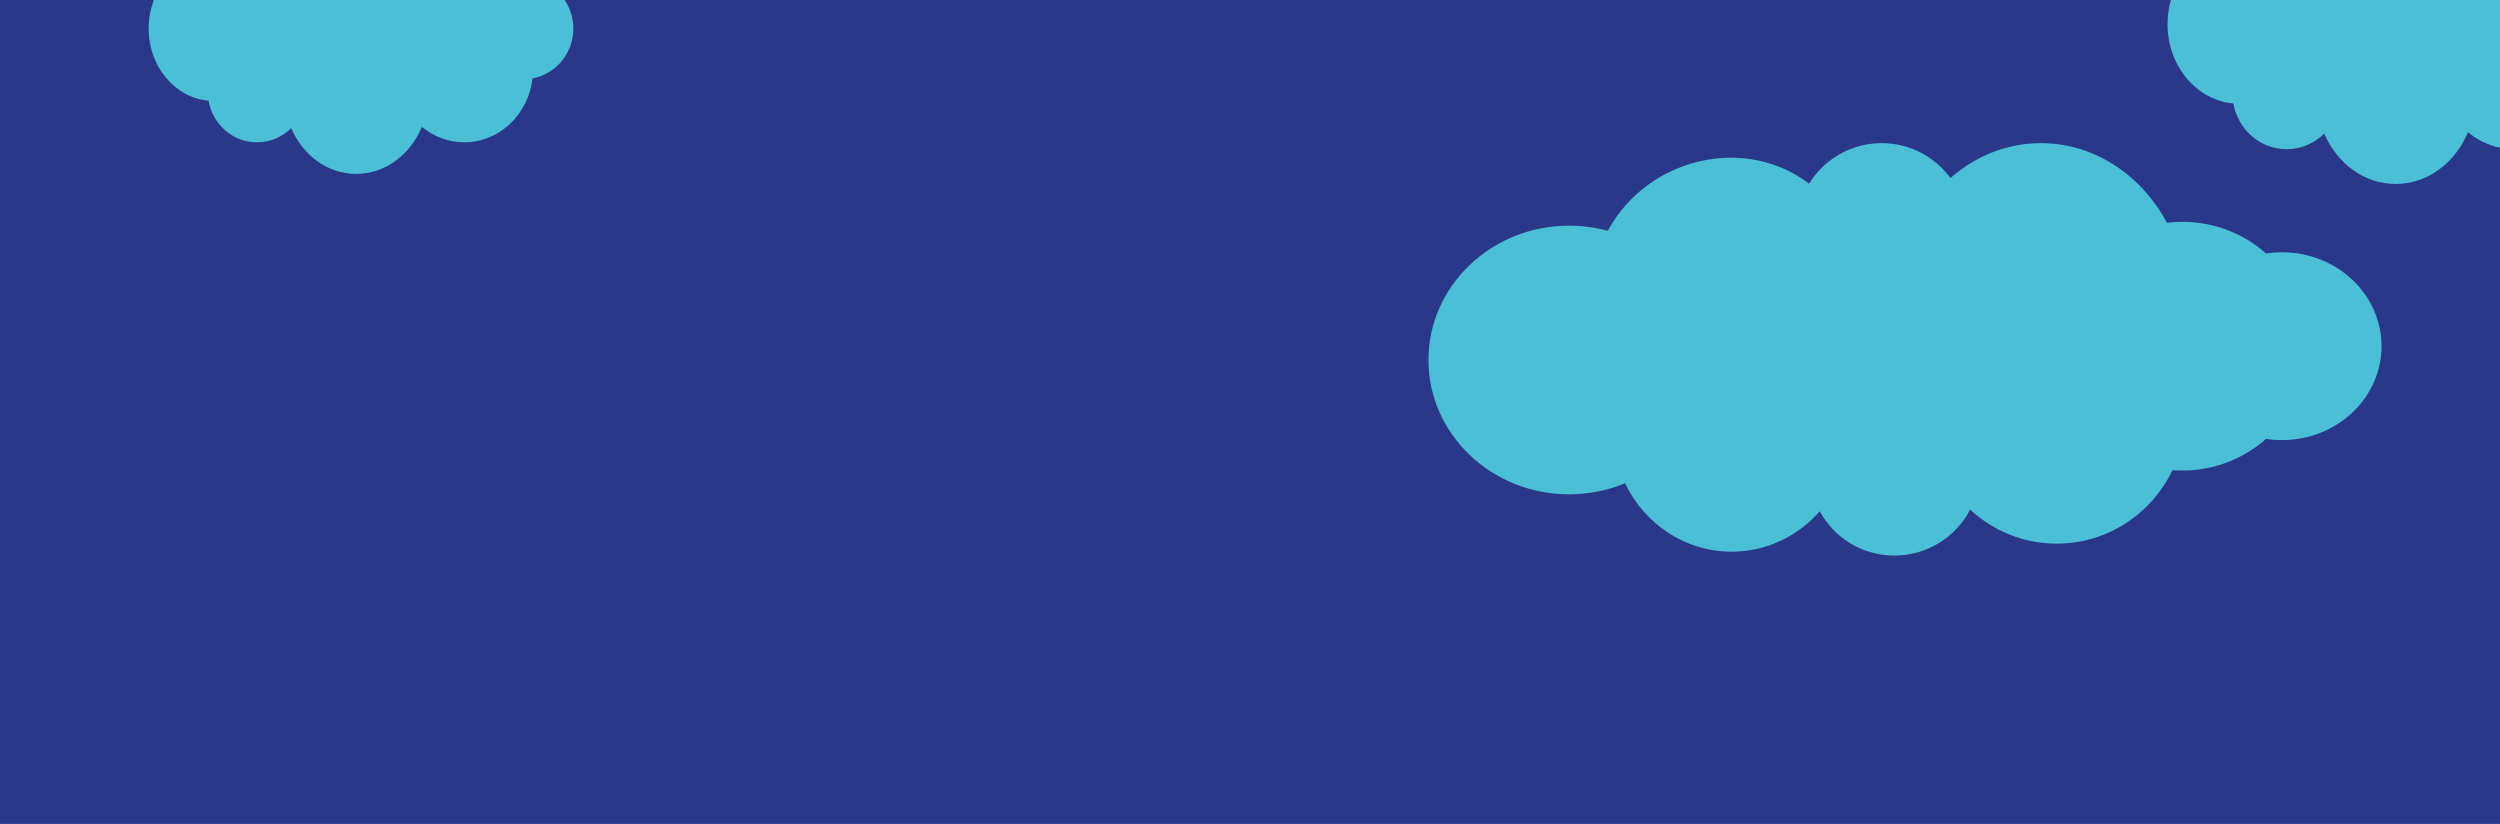
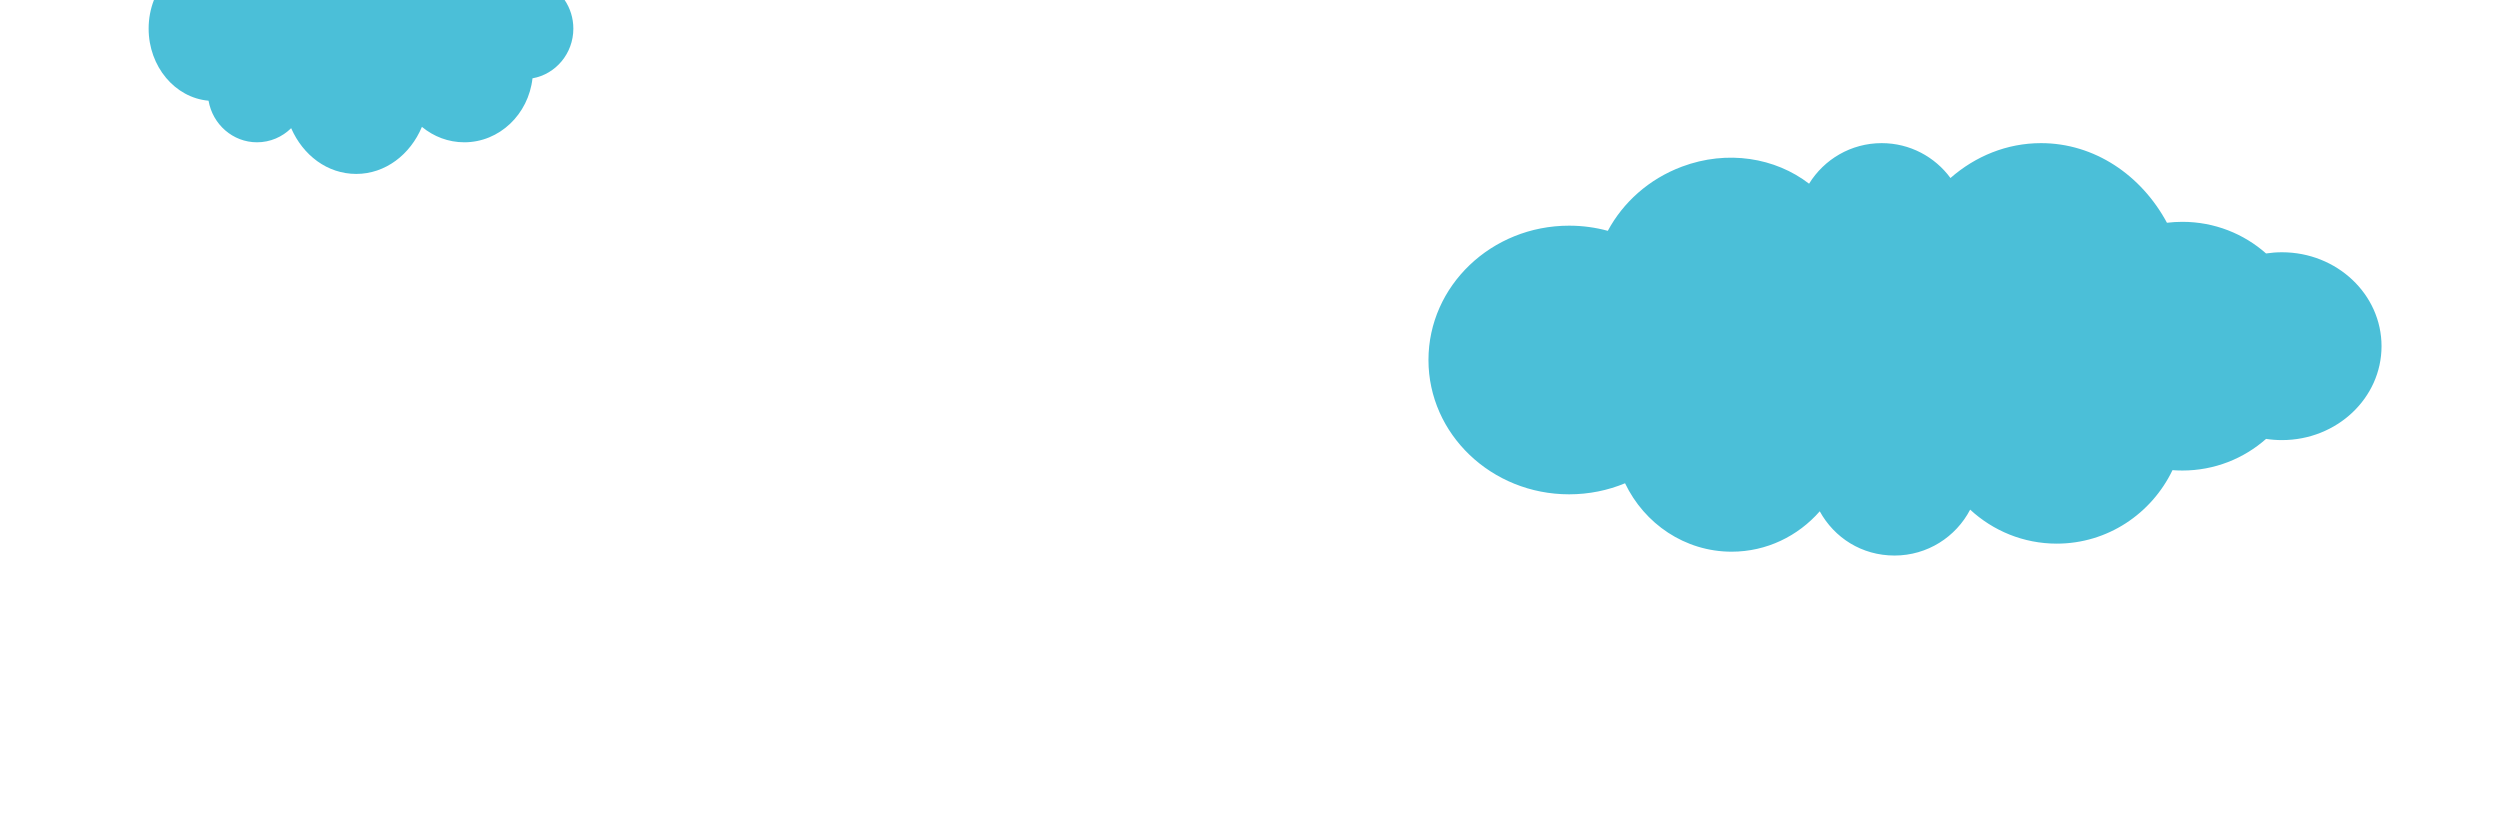
<svg xmlns="http://www.w3.org/2000/svg" id="Layer_2" data-name="Layer 2" viewBox="0 0 1920 632.8">
  <defs>
    <style>
      .cls-1 {
        fill: #2a3889;
      }

      .cls-2 {
        fill: #4bbfd8;
        fill-rule: evenodd;
      }
    </style>
  </defs>
  <g id="Layer_1-2" data-name="Layer 1">
    <g>
-       <rect class="cls-1" width="1920" height="632.8" />
      <path class="cls-2" d="M440.33,21.98c0,19.13-13.57,35.04-31.38,38.17-3.07,27.65-25.37,49.13-52.39,49.13-12.27,0-23.56-4.43-32.53-11.85-8.93,21.35-28.16,36.14-50.42,36.14s-40.89-14.33-50-35.14c-6.8,6.72-16.05,10.85-26.23,10.85-18.6,0-34.09-13.8-37.22-31.94-25.73-2.24-46.01-26.19-46.01-55.36,0-7.8,1.45-15.24,4.07-21.98h315.43c4.22,6.25,6.68,13.82,6.68,21.98Z" />
-       <path class="cls-2" d="M1920,0v113.43c-9.15-1.89-17.53-6.04-24.59-11.89-9.81,23.47-30.96,39.73-55.43,39.73s-44.96-15.75-54.97-38.63c-7.48,7.38-17.64,11.93-28.84,11.93-20.45,0-37.48-15.17-40.93-35.12-28.28-2.46-50.58-28.79-50.58-60.87,0-6.48.91-12.72,2.6-18.58h252.74Z" />
      <path class="cls-2" d="M1248.05,371.14c-13.17,5.47-27.7,8.5-42.97,8.5-59.62,0-108.02-46.22-108.02-103.16s48.4-103.16,108.02-103.16c10.31,0,20.28,1.38,29.72,3.96,11.63-21.69,31.43-39.76,56.93-49.3,34.87-13.05,71.67-6.89,97.64,13.1,11.51-18.68,32.19-31.15,55.76-31.15,21.68,0,40.91,10.55,52.82,26.78,19.16-16.77,43.31-26.78,69.53-26.78,41.06,0,77.02,24.53,96.73,61.15,3.88-.47,7.84-.71,11.85-.71,24.67,0,47.2,9.19,64.27,24.29,3.98-.6,8.05-.92,12.21-.92,42.21,0,76.47,32.32,76.47,72.13s-34.27,72.13-76.47,72.13c-4.15,0-8.23-.31-12.21-.92-17.07,15.1-39.59,24.29-64.27,24.29-2.55,0-5.09-.1-7.59-.29-16.03,33.4-49.83,56.44-88.9,56.44-25.6,0-48.94-9.89-66.5-26.11-10.9,20.94-32.83,35.25-58.09,35.25s-46.29-13.73-57.41-33.97c-16.7,19.04-40.84,31.01-67.67,31.01-35.9,0-66.99-21.43-81.87-52.55h0Z" />
    </g>
  </g>
</svg>